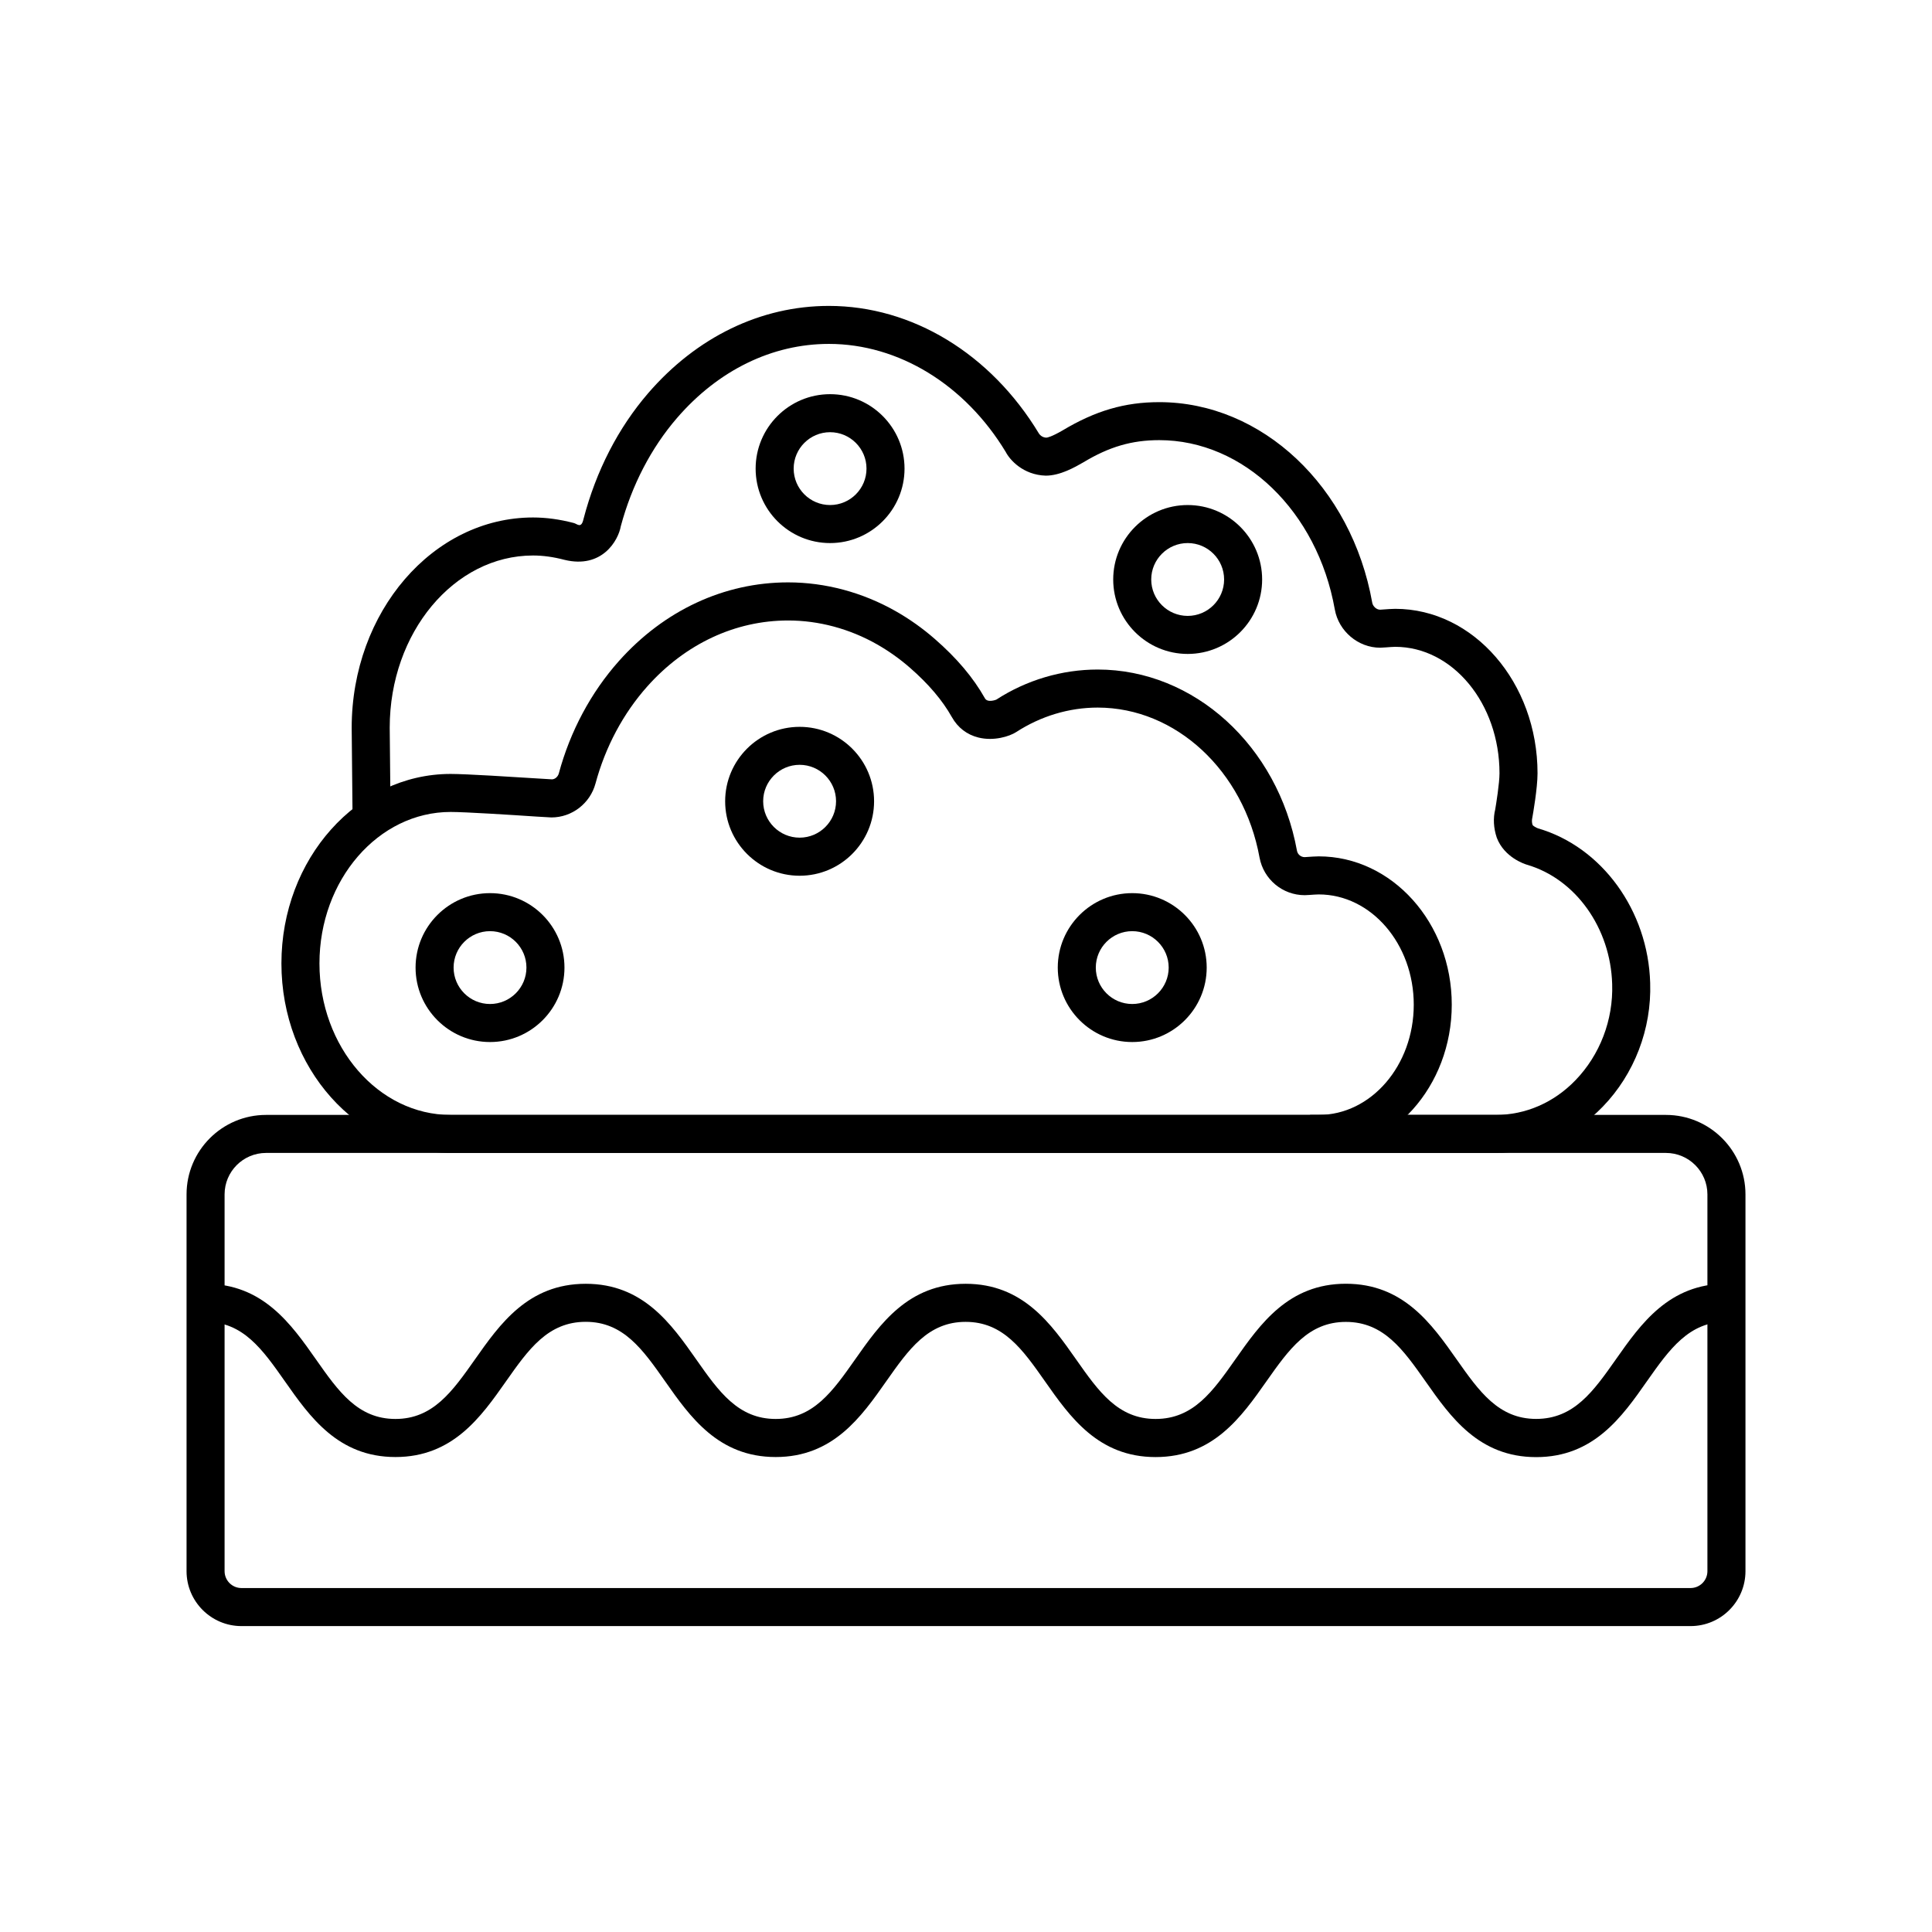
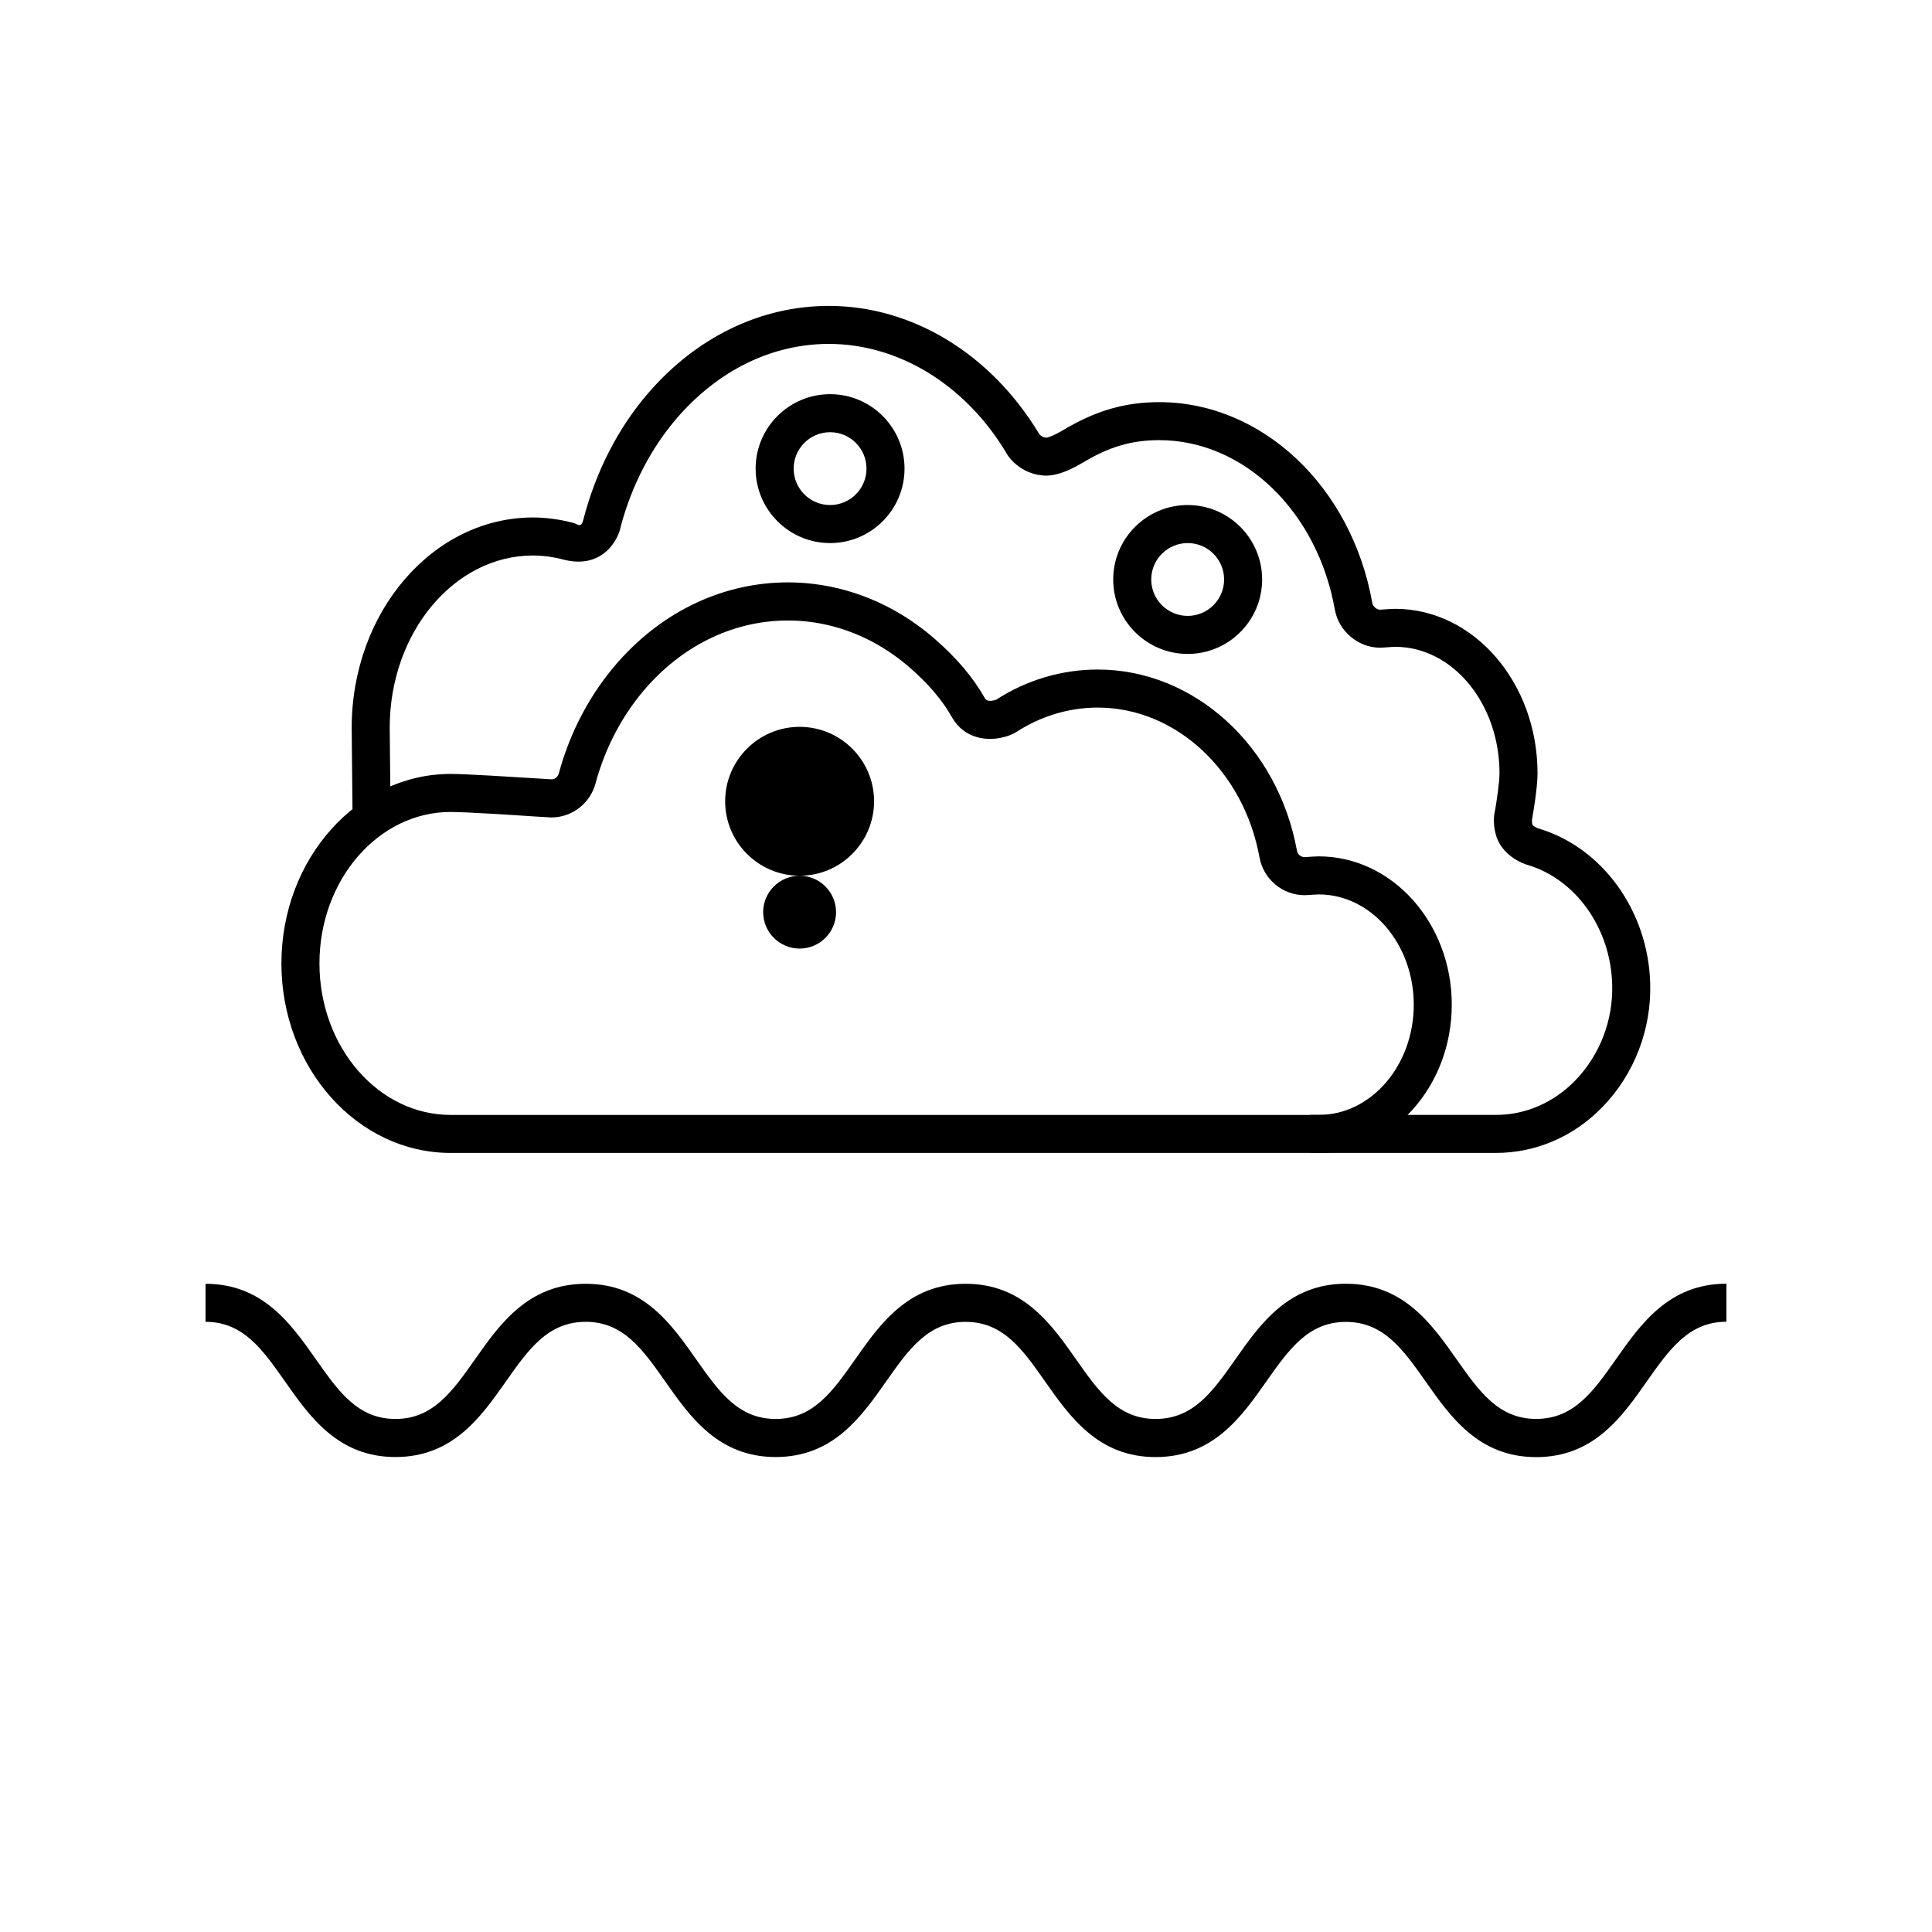
<svg xmlns="http://www.w3.org/2000/svg" fill="#000000" width="800px" height="800px" version="1.1" viewBox="144 144 512 512">
  <g>
    <path d="m540.43 449.54h-49.242v-10.078h49.242c7.871 0 15.348-3.254 21.059-9.16 6.508-6.723 10.066-16 9.754-25.492-0.414-14.895-9.703-27.891-22.582-31.648-0.645-0.191-5.996-1.926-7.992-7.144-0.875-2.602-0.996-5.188-0.422-7.496 0.262-1.543 1.137-6.973 1.137-9.594 0-18.48-12.395-33.512-27.641-33.512-0.586 0-1.691 0.09-2.519 0.152-0.727 0.051-1.301 0.082-1.473 0.082-5.812 0-10.984-4.363-12.012-10.137-4.613-26.008-24.172-44.871-46.523-44.871-7.266 0-13.262 1.754-20.082 5.863-2.266 1.301-6.156 3.547-10.004 3.547-6.004-0.18-9.543-4.203-10.609-6.297-10.77-17.793-28.363-28.617-46.863-28.617-15.023 0-29.32 6.973-40.254 19.648-6.852 7.93-11.98 17.844-14.883 28.668-0.656 3.769-4.969 11.348-14.941 8.906-2.953-0.777-5.715-1.148-8.312-1.148-20.938 0-37.988 20.465-37.988 45.625l0.23 23.457-10.078 0.102-0.23-23.508c0-30.762 21.562-55.75 48.062-55.75 3.457 0 7.082 0.492 10.781 1.461 0.938 0.223 1.996 1.613 2.59-1.047 3.344-12.816 9.238-24.191 17.129-33.344 12.879-14.922 29.887-23.137 47.891-23.137 22.059 0 42.875 12.637 55.672 33.816 0.109 0.172 0.746 1.059 1.953 1.098 0.273 0 1.41-0.242 4.223-1.863 8.805-5.289 16.605-7.547 25.715-7.547 27.234 0 50.977 22.359 56.445 53.172 0.16 0.875 1.047 1.832 2.098 1.832 1.805-0.141 3.246-0.23 3.988-0.23 20.797 0 37.715 19.559 37.715 43.59 0 3.981-1.23 10.922-1.371 11.707-0.16 0.684-0.16 1.34 0.059 1.977 0.082 0.211 0.926 0.734 1.449 0.906 16.918 4.926 29.18 21.793 29.715 40.98 0.395 12.172-4.191 24.141-12.586 32.797-7.609 7.883-17.664 12.234-28.297 12.234z" />
    <path d="m493.48 449.54h-230.06c-24.727 0-44.84-22.531-44.84-50.219s20.113-50.219 44.84-50.219c4.152 0 16.637 0.797 23.348 1.219l3.496 0.211c0.754 0 1.57-0.637 1.824-1.551 3.012-11.184 8.523-21.484 15.93-29.797 11.98-13.441 27.91-20.848 44.828-20.848 9.875 0 19.77 2.648 28.586 7.668 3.629 2.066 7.094 4.523 10.289 7.316 5.844 5.09 10.207 10.246 13.301 15.75 0.707 1.258 3.012 0.352 3.023 0.332 7.961-5.168 17.332-7.969 26.863-7.969 25.531 0 47.742 20.191 52.801 48.012 0.18 0.988 1.047 1.703 2.047 1.703 1.523-0.109 2.992-0.203 3.719-0.203 19.445 0 35.258 17.633 35.258 39.297 0.004 21.664-15.805 39.297-35.254 39.297zm-230.06-90.363c-19.164 0-34.762 18.008-34.762 40.145s15.598 40.145 34.762 40.145h230.06c13.887 0 25.18-13.109 25.18-29.211 0-16.113-11.297-29.223-25.18-29.223-0.574 0-1.723 0.082-2.5 0.141-0.121 0-1.098 0.059-1.219 0.059-5.863 0-10.891-4.191-11.969-9.965-4.18-23.035-22.219-39.75-42.883-39.75-7.586 0-15.062 2.246-21.625 6.5-1.773 1.137-5.906 2.449-9.977 1.441-3.055-0.754-5.492-2.629-7.055-5.422-2.527-4.484-6.176-8.777-11.145-13.109-2.699-2.348-5.613-4.414-8.645-6.144-7.305-4.16-15.469-6.348-23.609-6.348-14.016 0-27.266 6.207-37.312 17.473-6.367 7.144-11.113 16.031-13.723 25.715-1.43 5.301-6.238 9.008-11.688 9.008-0.16 0-1.691-0.09-3.988-0.23-6.137-0.418-18.883-1.223-22.723-1.223z" />
-     <path d="m273.86 420.15c-10.883 0-19.73-8.848-19.73-19.73s8.848-19.73 19.73-19.73c10.883 0 19.73 8.848 19.73 19.73s-8.848 19.73-19.73 19.73zm0-29.383c-5.32 0-9.652 4.332-9.652 9.652s4.332 9.652 9.652 9.652c5.32 0 9.652-4.332 9.652-9.652 0.004-5.32-4.32-9.652-9.652-9.652z" />
-     <path d="m355.91 376.08c-10.883 0-19.738-8.848-19.738-19.73 0-10.883 8.855-19.73 19.738-19.73s19.73 8.848 19.73 19.73c-0.004 10.883-8.848 19.73-19.73 19.73zm0-29.395c-5.32 0-9.664 4.332-9.664 9.652 0 5.32 4.344 9.652 9.664 9.652s9.652-4.332 9.652-9.652c0-5.316-4.332-9.652-9.652-9.652z" />
+     <path d="m355.91 376.08c-10.883 0-19.738-8.848-19.738-19.73 0-10.883 8.855-19.73 19.738-19.73s19.73 8.848 19.73 19.73c-0.004 10.883-8.848 19.73-19.73 19.73zc-5.32 0-9.664 4.332-9.664 9.652 0 5.32 4.344 9.652 9.664 9.652s9.652-4.332 9.652-9.652c0-5.316-4.332-9.652-9.652-9.652z" />
    <path d="m363.98 287.92c-10.883 0-19.73-8.848-19.73-19.73 0-10.883 8.848-19.73 19.73-19.73s19.73 8.848 19.73 19.73c0 10.883-8.848 19.73-19.73 19.73zm0-29.383c-5.32 0-9.652 4.332-9.652 9.652 0 5.32 4.332 9.652 9.652 9.652s9.652-4.332 9.652-9.652c0.004-5.32-4.332-9.652-9.652-9.652z" />
    <path d="m458.75 317.3c-10.883 0-19.738-8.848-19.738-19.73 0-10.883 8.855-19.73 19.738-19.73 10.883 0 19.73 8.848 19.73 19.73-0.004 10.883-8.848 19.73-19.73 19.73zm0-29.383c-5.32 0-9.664 4.332-9.664 9.652 0 5.32 4.344 9.652 9.664 9.652 5.32 0 9.652-4.332 9.652-9.652 0-5.32-4.332-9.652-9.652-9.652z" />
-     <path d="m444.05 420.15c-10.883 0-19.73-8.848-19.73-19.73s8.848-19.73 19.73-19.73c10.883 0 19.738 8.848 19.738 19.73s-8.855 19.73-19.738 19.73zm0-29.383c-5.32 0-9.652 4.332-9.652 9.652s4.332 9.652 9.652 9.652c5.32 0 9.664-4.332 9.664-9.652s-4.344-9.652-9.664-9.652z" />
    <path d="m551.09 530.15c-15.195 0-22.68-10.641-29.281-20.031-5.965-8.473-11.125-15.801-21.141-15.801-9.957 0-15.094 7.305-21.051 15.75-6.621 9.41-14.125 20.07-29.383 20.07-15.203 0-22.691-10.66-29.293-20.062-5.945-8.465-11.082-15.77-21.039-15.77-9.965 0-15.105 7.316-21.051 15.77-6.602 9.402-14.086 20.051-29.293 20.051-15.203 0-22.691-10.66-29.293-20.062-5.945-8.465-11.082-15.77-21.039-15.77-10.027 0-15.184 7.324-21.148 15.801-6.602 9.391-14.086 20.031-29.281 20.031-15.203 0-22.691-10.66-29.293-20.062-5.945-8.465-11.082-15.77-21.039-15.77v-10.078c15.195 0 22.68 10.652 29.281 20.051 5.945 8.465 11.082 15.77 21.051 15.77 9.957 0 15.094-7.305 21.051-15.75 6.621-9.41 14.125-20.07 29.383-20.07 15.195 0 22.68 10.652 29.281 20.051 5.945 8.465 11.082 15.77 21.051 15.77 9.965 0 15.105-7.316 21.051-15.77 6.602-9.402 14.086-20.051 29.293-20.051 15.195 0 22.68 10.652 29.281 20.051 5.945 8.465 11.082 15.77 21.051 15.77 10.027 0 15.184-7.324 21.148-15.801 6.602-9.391 14.086-20.031 29.281-20.031 15.254 0 22.754 10.672 29.371 20.07 5.953 8.453 11.094 15.75 21.051 15.75 10.027 0 15.184-7.324 21.148-15.801 6.602-9.391 14.086-20.031 29.281-20.031v10.078c-9.957 0-15.094 7.305-21.051 15.75-6.617 9.457-14.121 20.129-29.379 20.129z" />
-     <path d="m592.01 574.93h-384.02c-8.031 0-14.551-6.531-14.551-14.551v-99.844c0-11.617 9.441-21.07 21.07-21.07h370.98c11.617 0 21.078 9.453 21.078 21.07v99.844c-0.004 8.023-6.519 14.551-14.551 14.551zm-377.5-125.39c-6.066 0-10.992 4.926-10.992 10.992v99.844c0 2.469 2.004 4.473 4.473 4.473h384.02c2.469 0 4.473-2.004 4.473-4.473v-99.844c0-6.066-4.938-10.992-11.004-10.992z" />
  </g>
</svg>